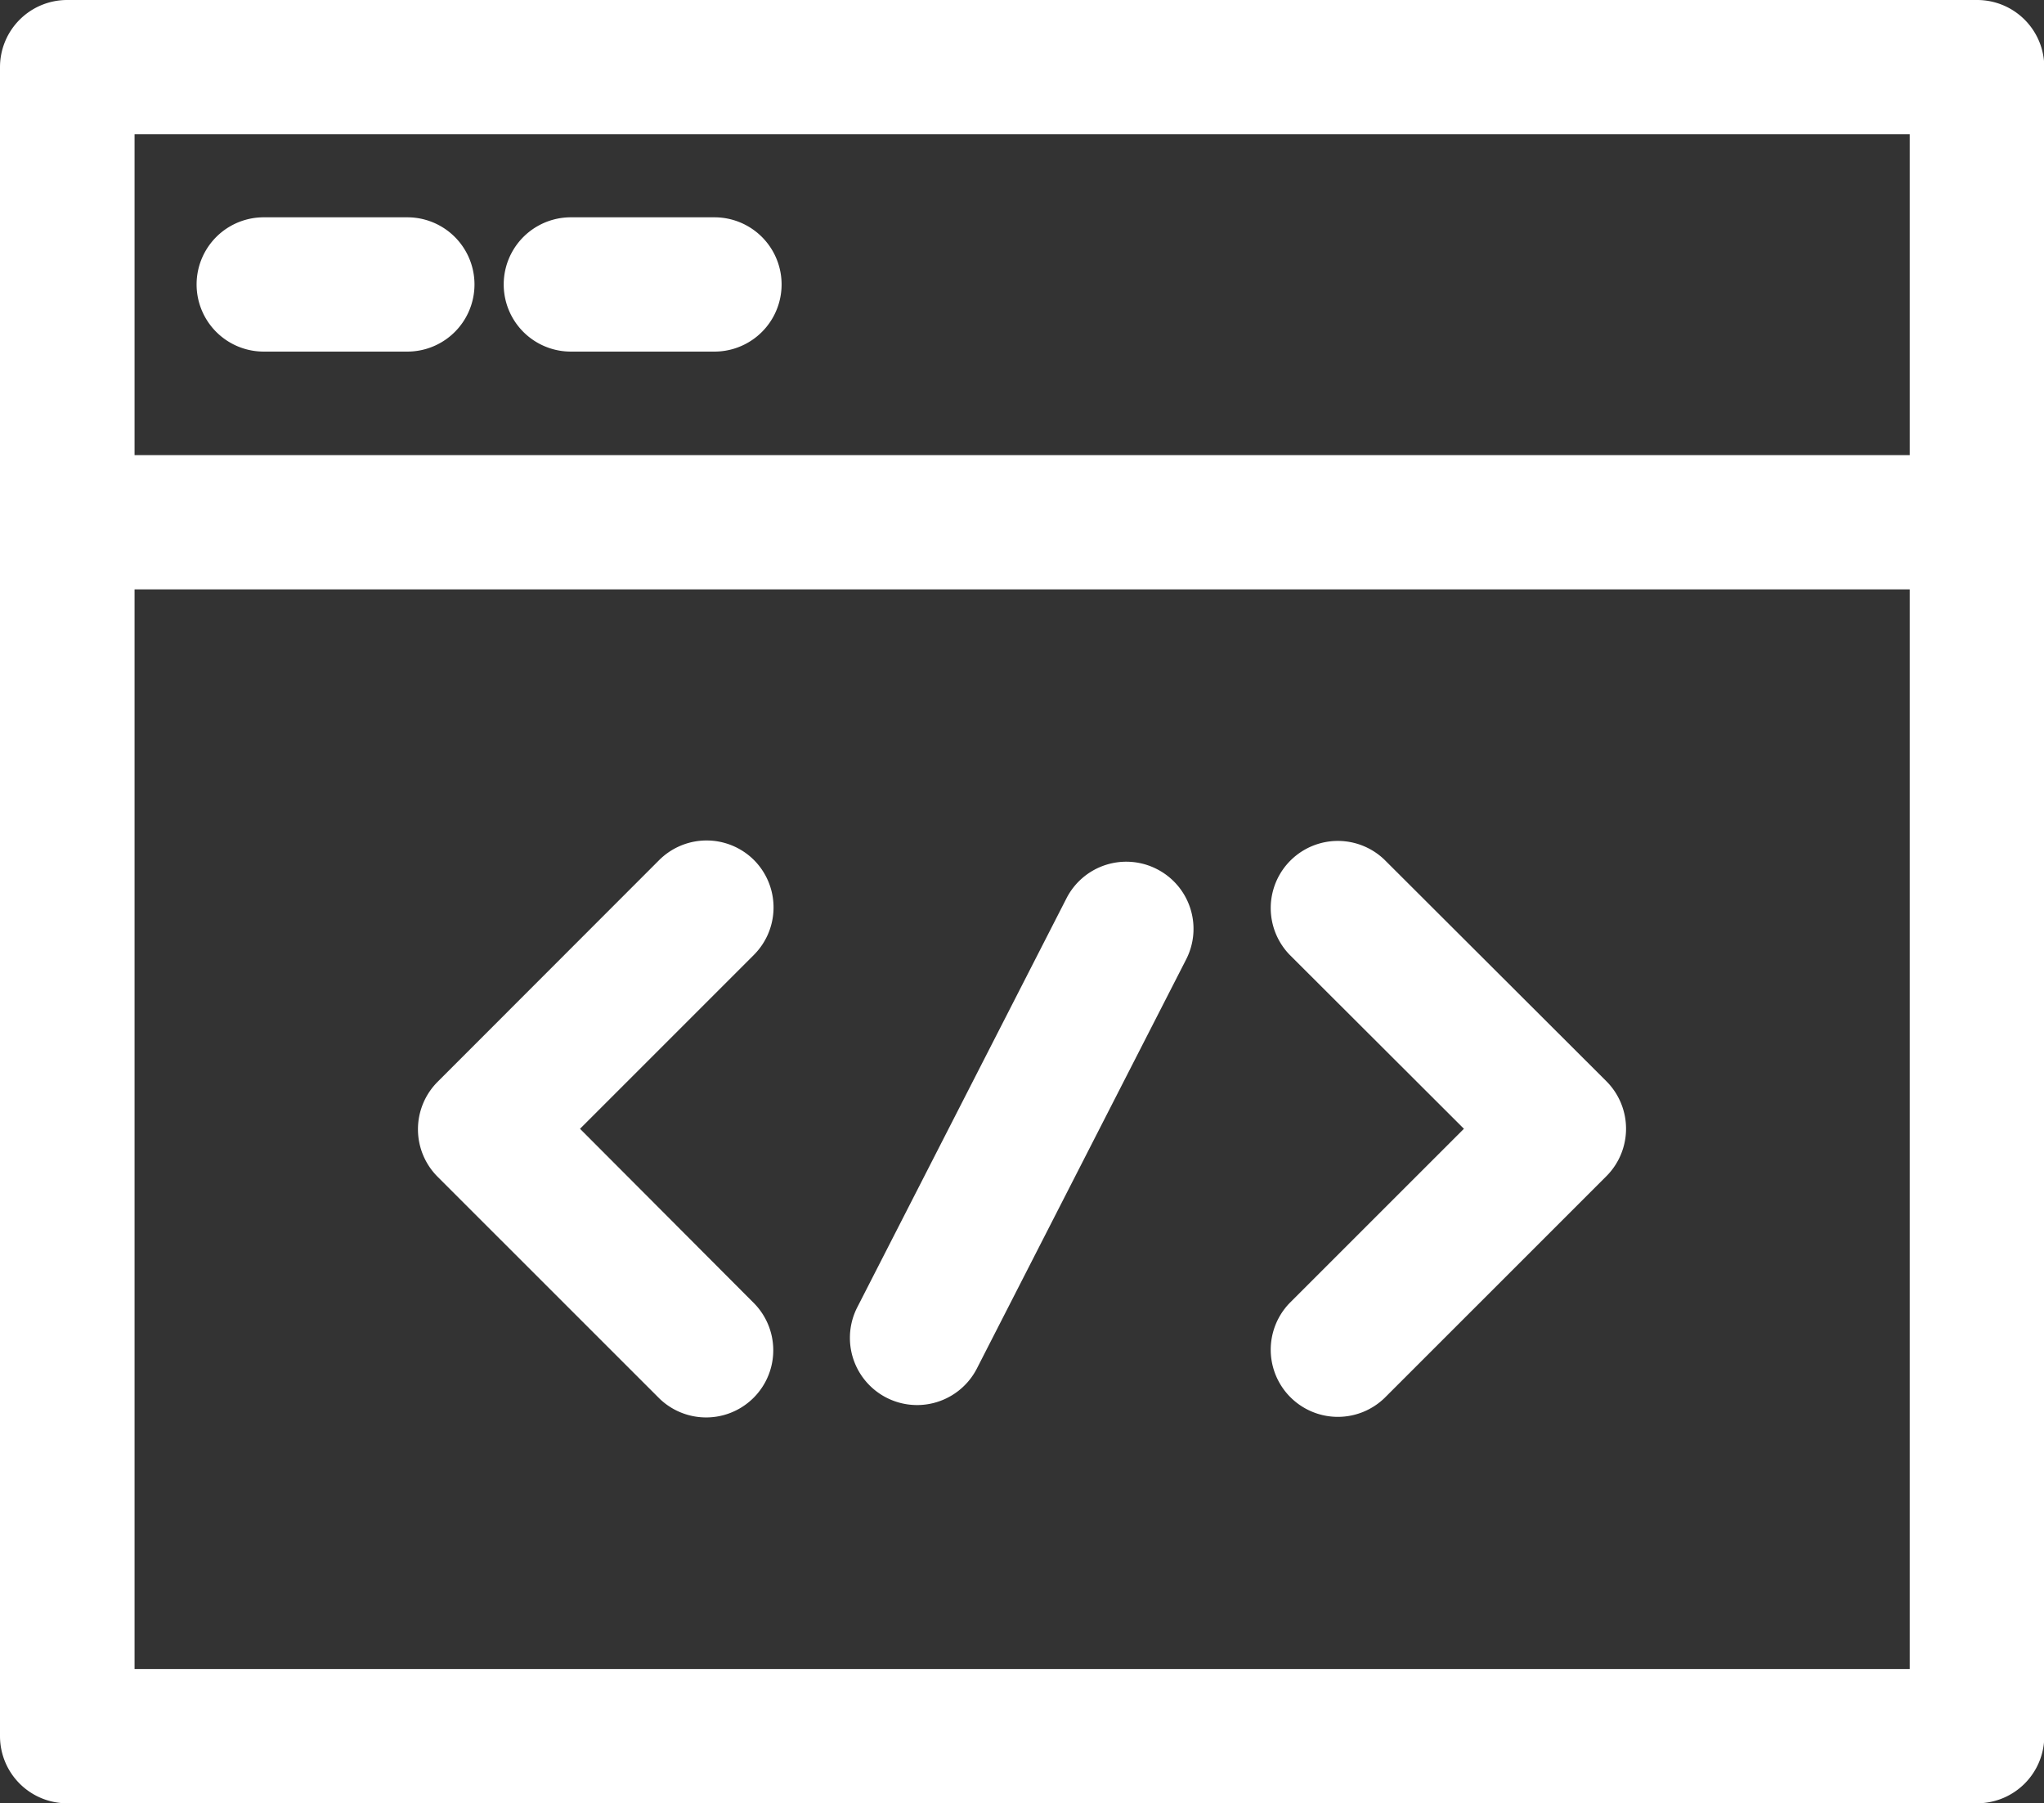
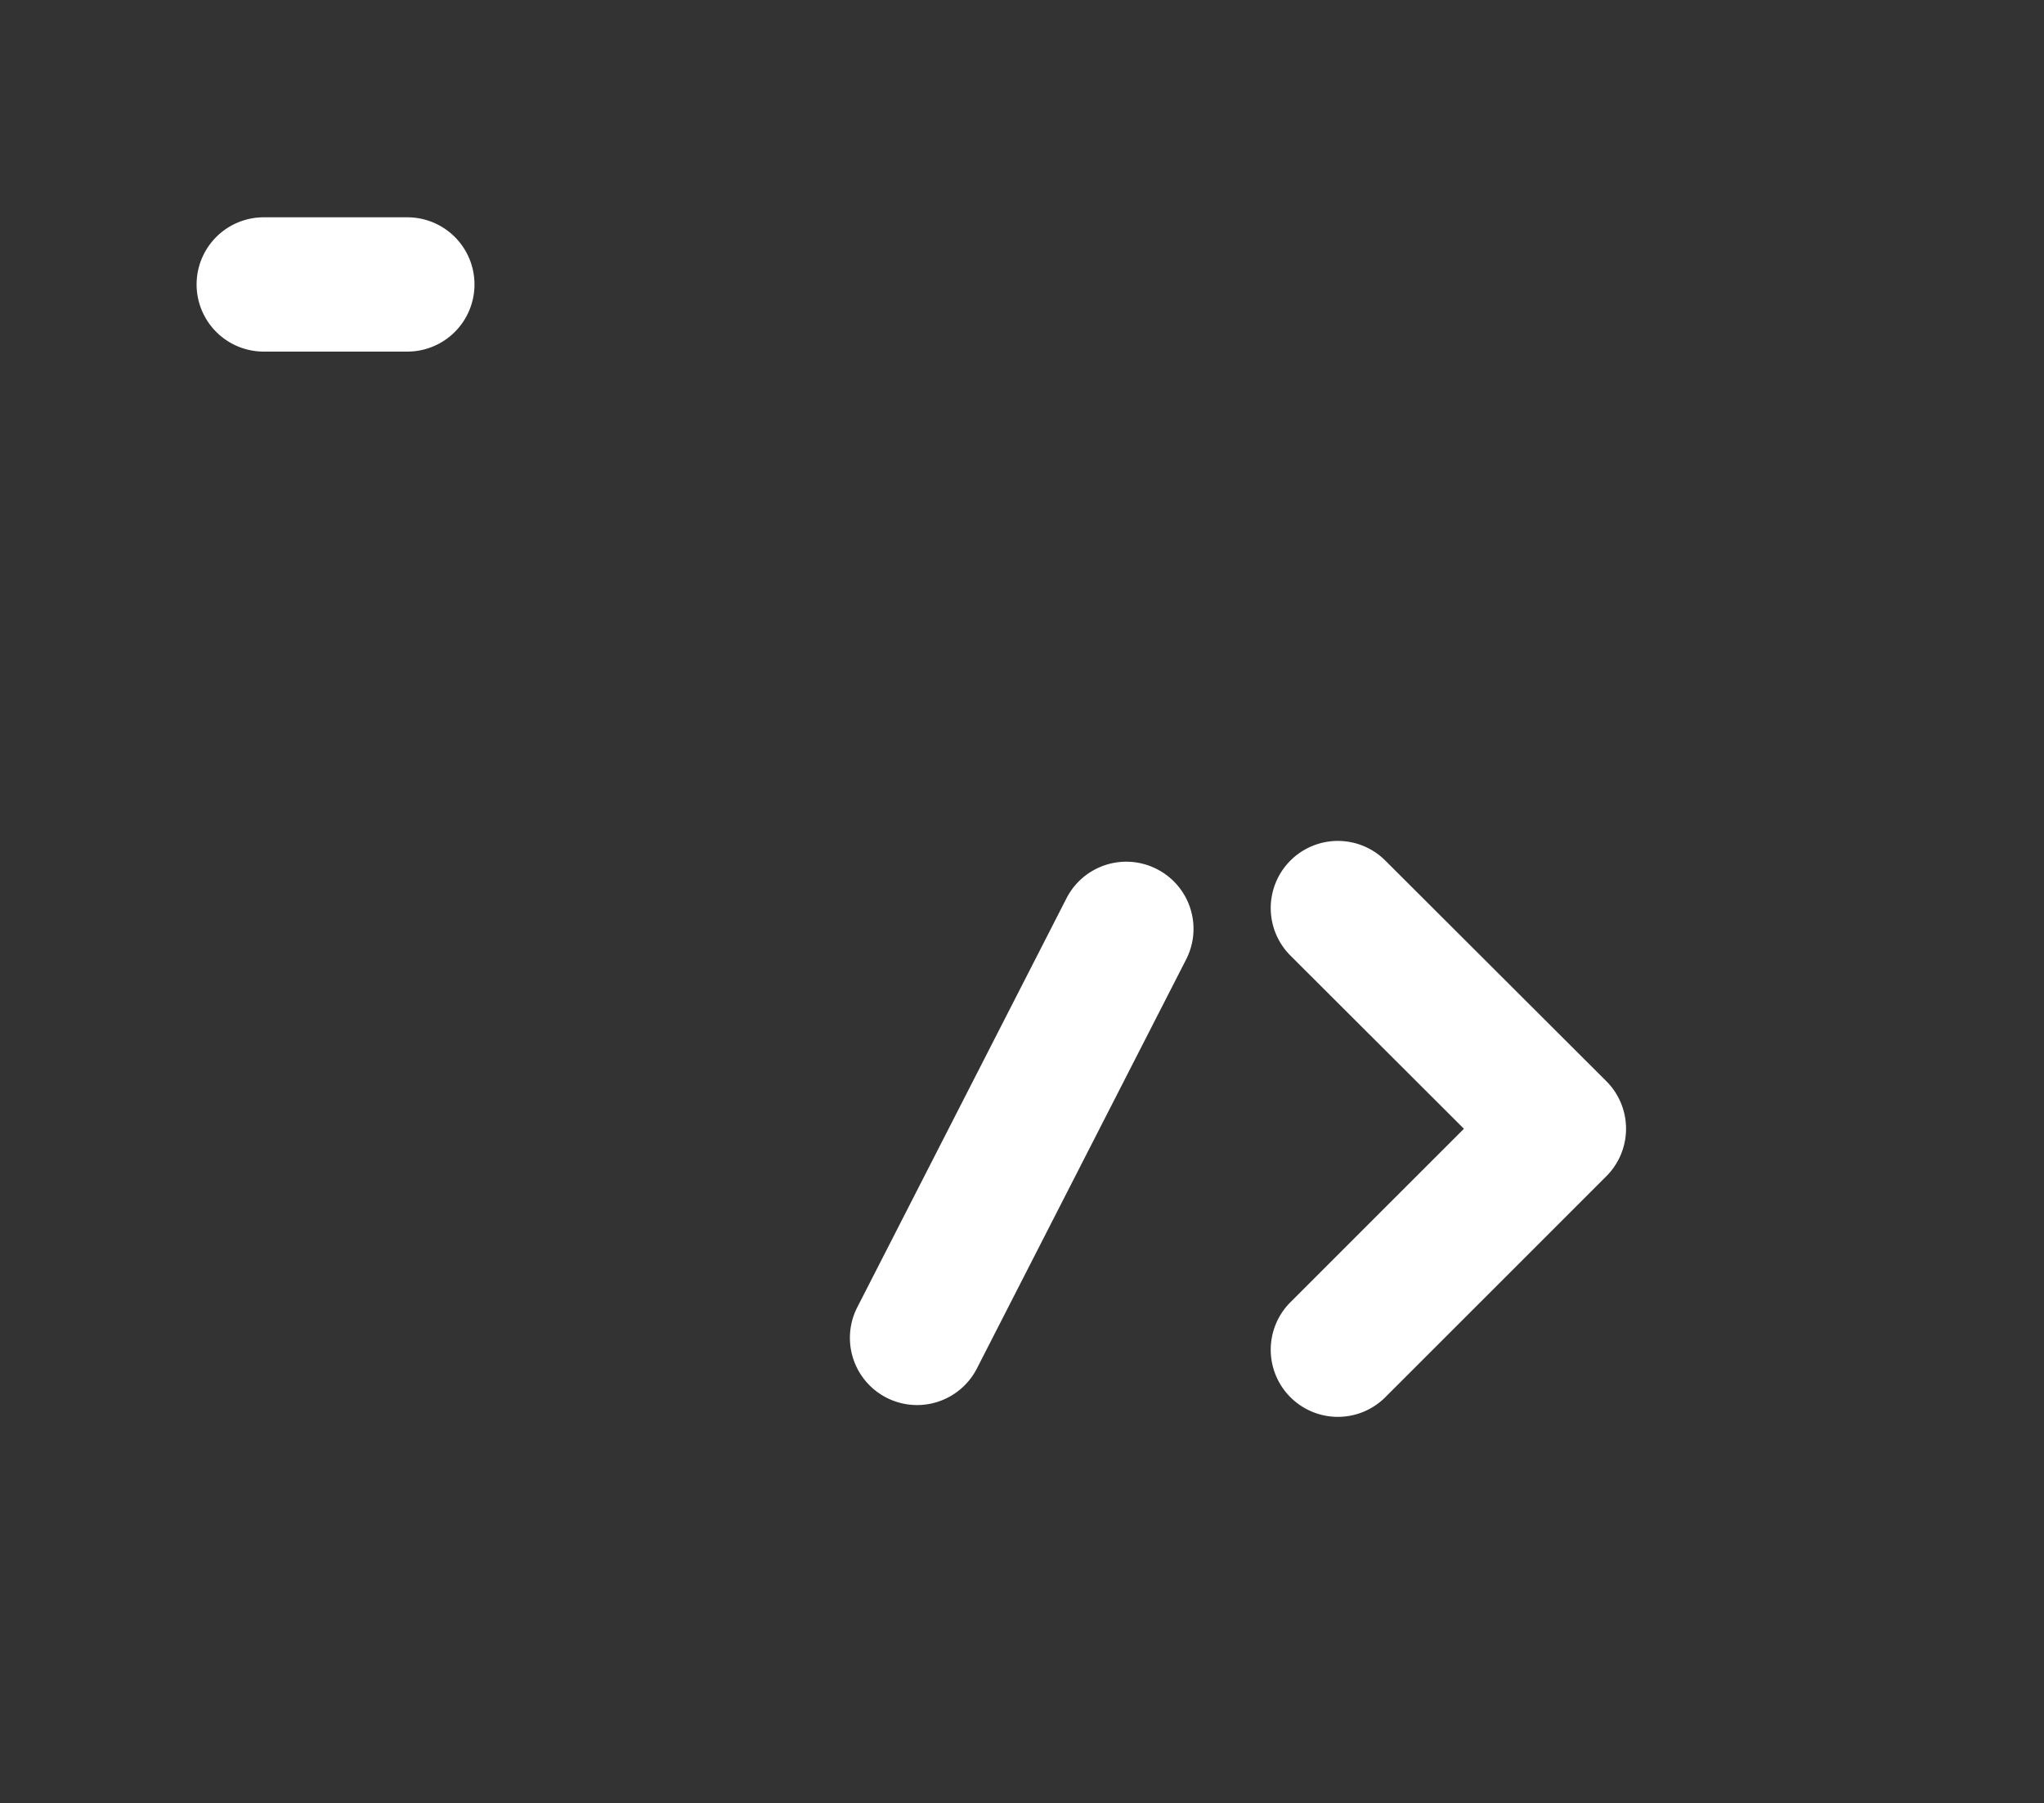
<svg xmlns="http://www.w3.org/2000/svg" width="28.466" height="25.111" viewBox="0 0 28.466 25.111">
  <rect x="0" y="0" width="28.466" height="25.111" fill="#333333" stroke="none" />
  <g id="custom-sports-software-development" transform="translate(0.5 0.5)">
    <path id="Path_1427" data-name="Path 1427" d="M47.006,49.857a.435.435,0,0,0-.585.189L43.508,55.74a.435.435,0,0,0,.774.4l2.913-5.694A.434.434,0,0,0,47.006,49.857Z" transform="translate(-31.623 -37.81)" fill="#fff" stroke="#fff" stroke-width="1" />
    <path id="Path_1428" data-name="Path 1428" d="M64.39,48.912a.435.435,0,0,0-.615.615L66.553,52.3l-2.778,2.777a.435.435,0,0,0,.615.615l3.086-3.085a.435.435,0,0,0,0-.615Z" transform="translate(-45.958 -37.082)" fill="#fff" stroke="#fff" stroke-width="1" />
-     <path id="Path_1429" data-name="Path 1429" d="M26.535,48.913a.435.435,0,0,0-.615,0L22.835,52a.435.435,0,0,0,0,.615L25.921,55.7a.435.435,0,0,0,.615-.615L23.758,52.3l2.777-2.777A.435.435,0,0,0,26.535,48.913Z" transform="translate(-16.887 -37.082)" fill="#fff" stroke="#fff" stroke-width="1" />
-     <path id="Path_1430" data-name="Path 1430" d="M29.657,8.414H3.061a.435.435,0,0,0-.435.435V32.09a.435.435,0,0,0,.435.435h26.6a.435.435,0,0,0,.435-.435V8.849A.435.435,0,0,0,29.657,8.414Zm-.435.87v5.468H3.5V9.284ZM3.5,31.655V15.621H29.222V31.655H3.5Z" transform="translate(-2.626 -8.414)" fill="#fff" stroke="#fff" stroke-width="1" />
    <path id="Path_1431" data-name="Path 1431" d="M12.5,19.721h2a.435.435,0,1,0,0-.87h-2a.435.435,0,1,0,0,.87Z" transform="translate(-9.327 -15.825)" fill="#fff" stroke="#fff" stroke-width="1" />
-     <path id="Path_1432" data-name="Path 1432" d="M27.261,19.721h2a.435.435,0,0,0,0-.87h-2a.435.435,0,1,0,0,.87Z" transform="translate(-19.811 -15.825)" fill="#fff" stroke="#fff" stroke-width="1" />
  </g>
</svg>